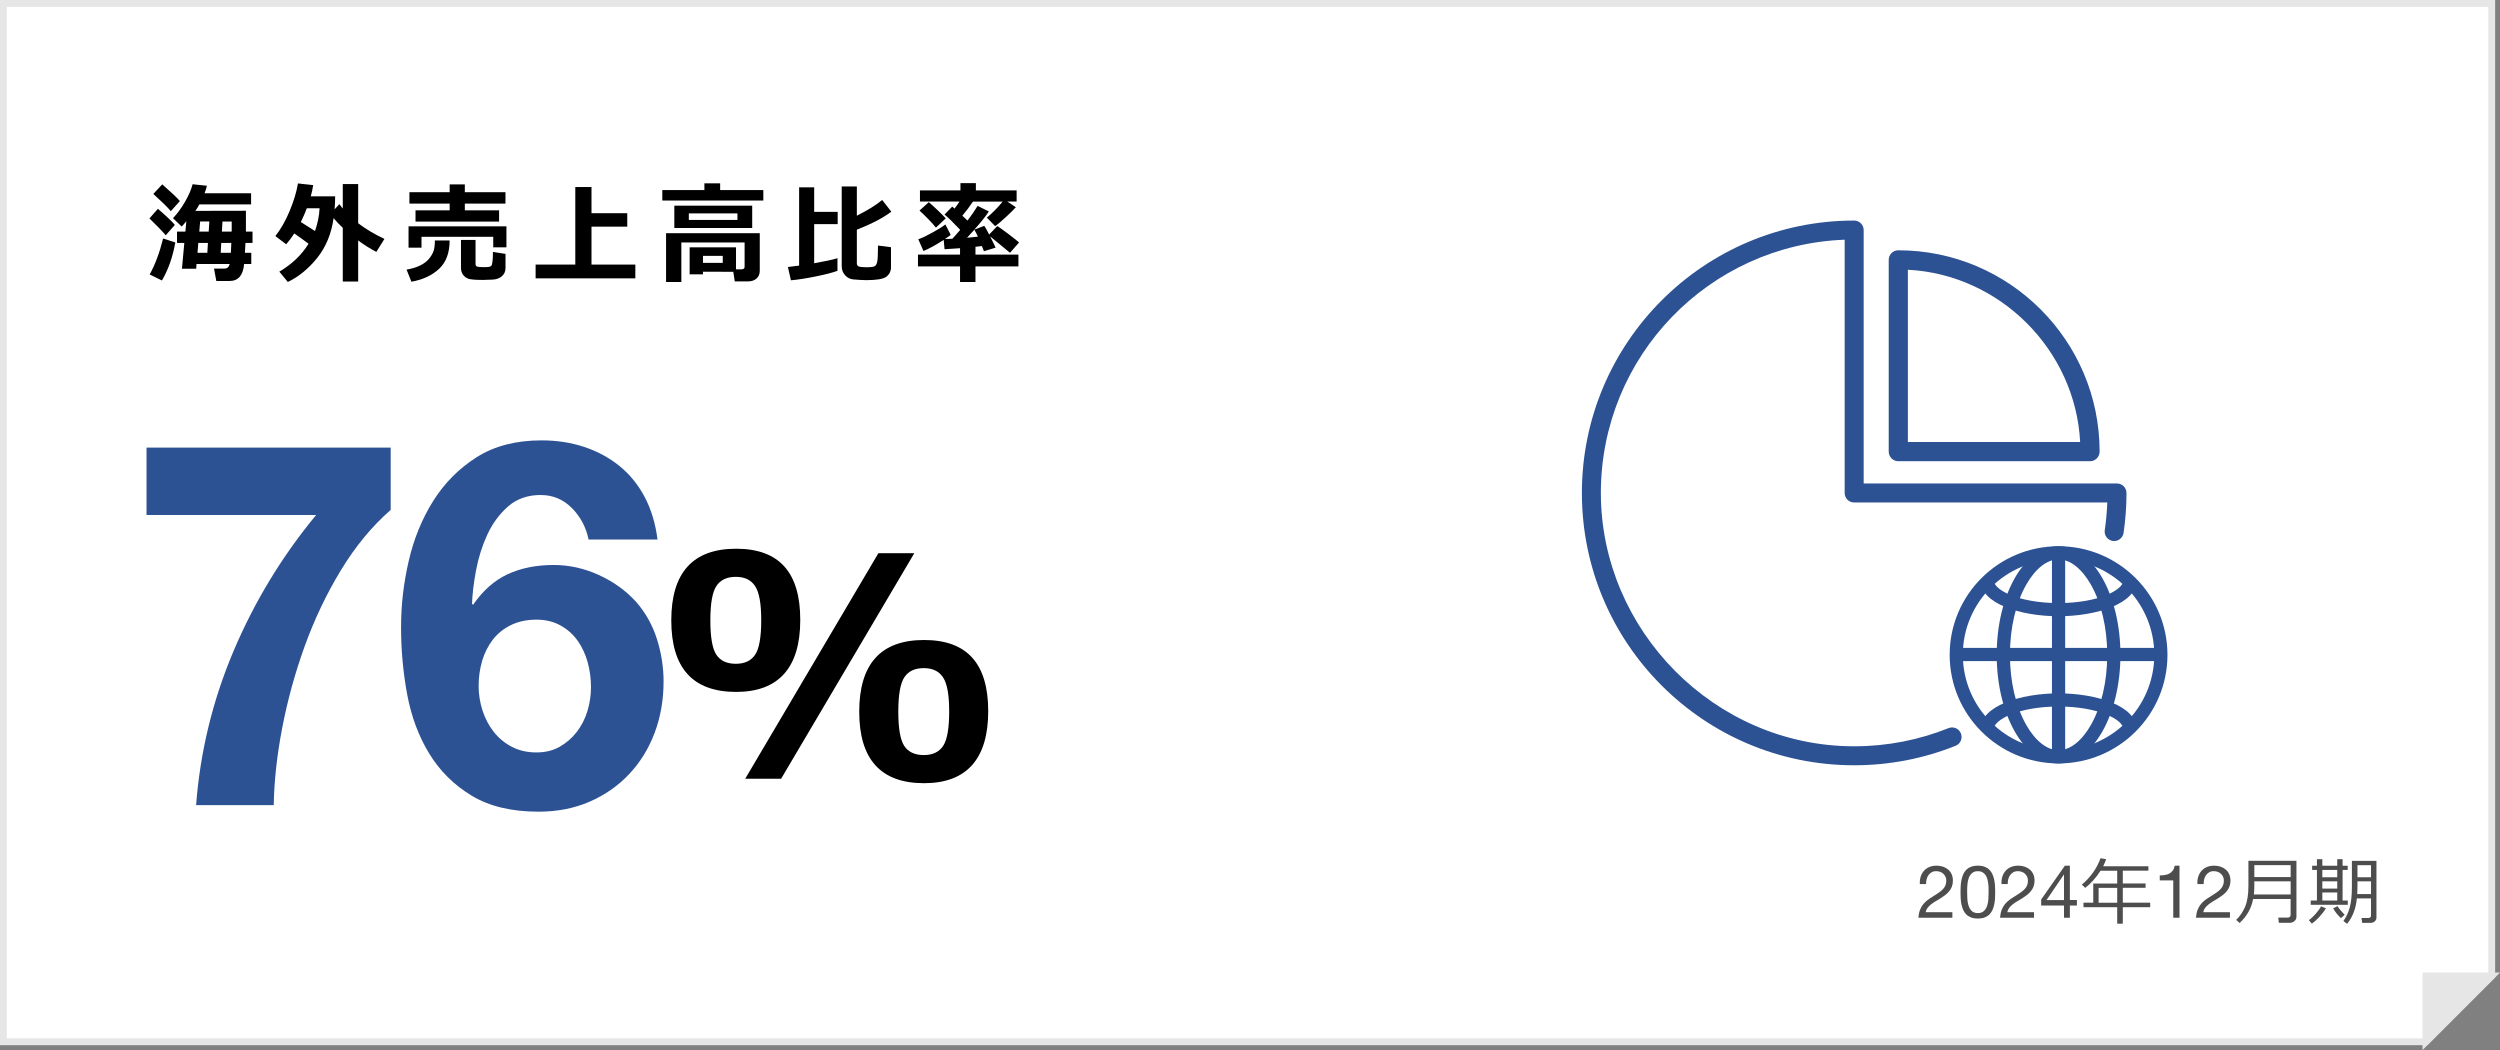
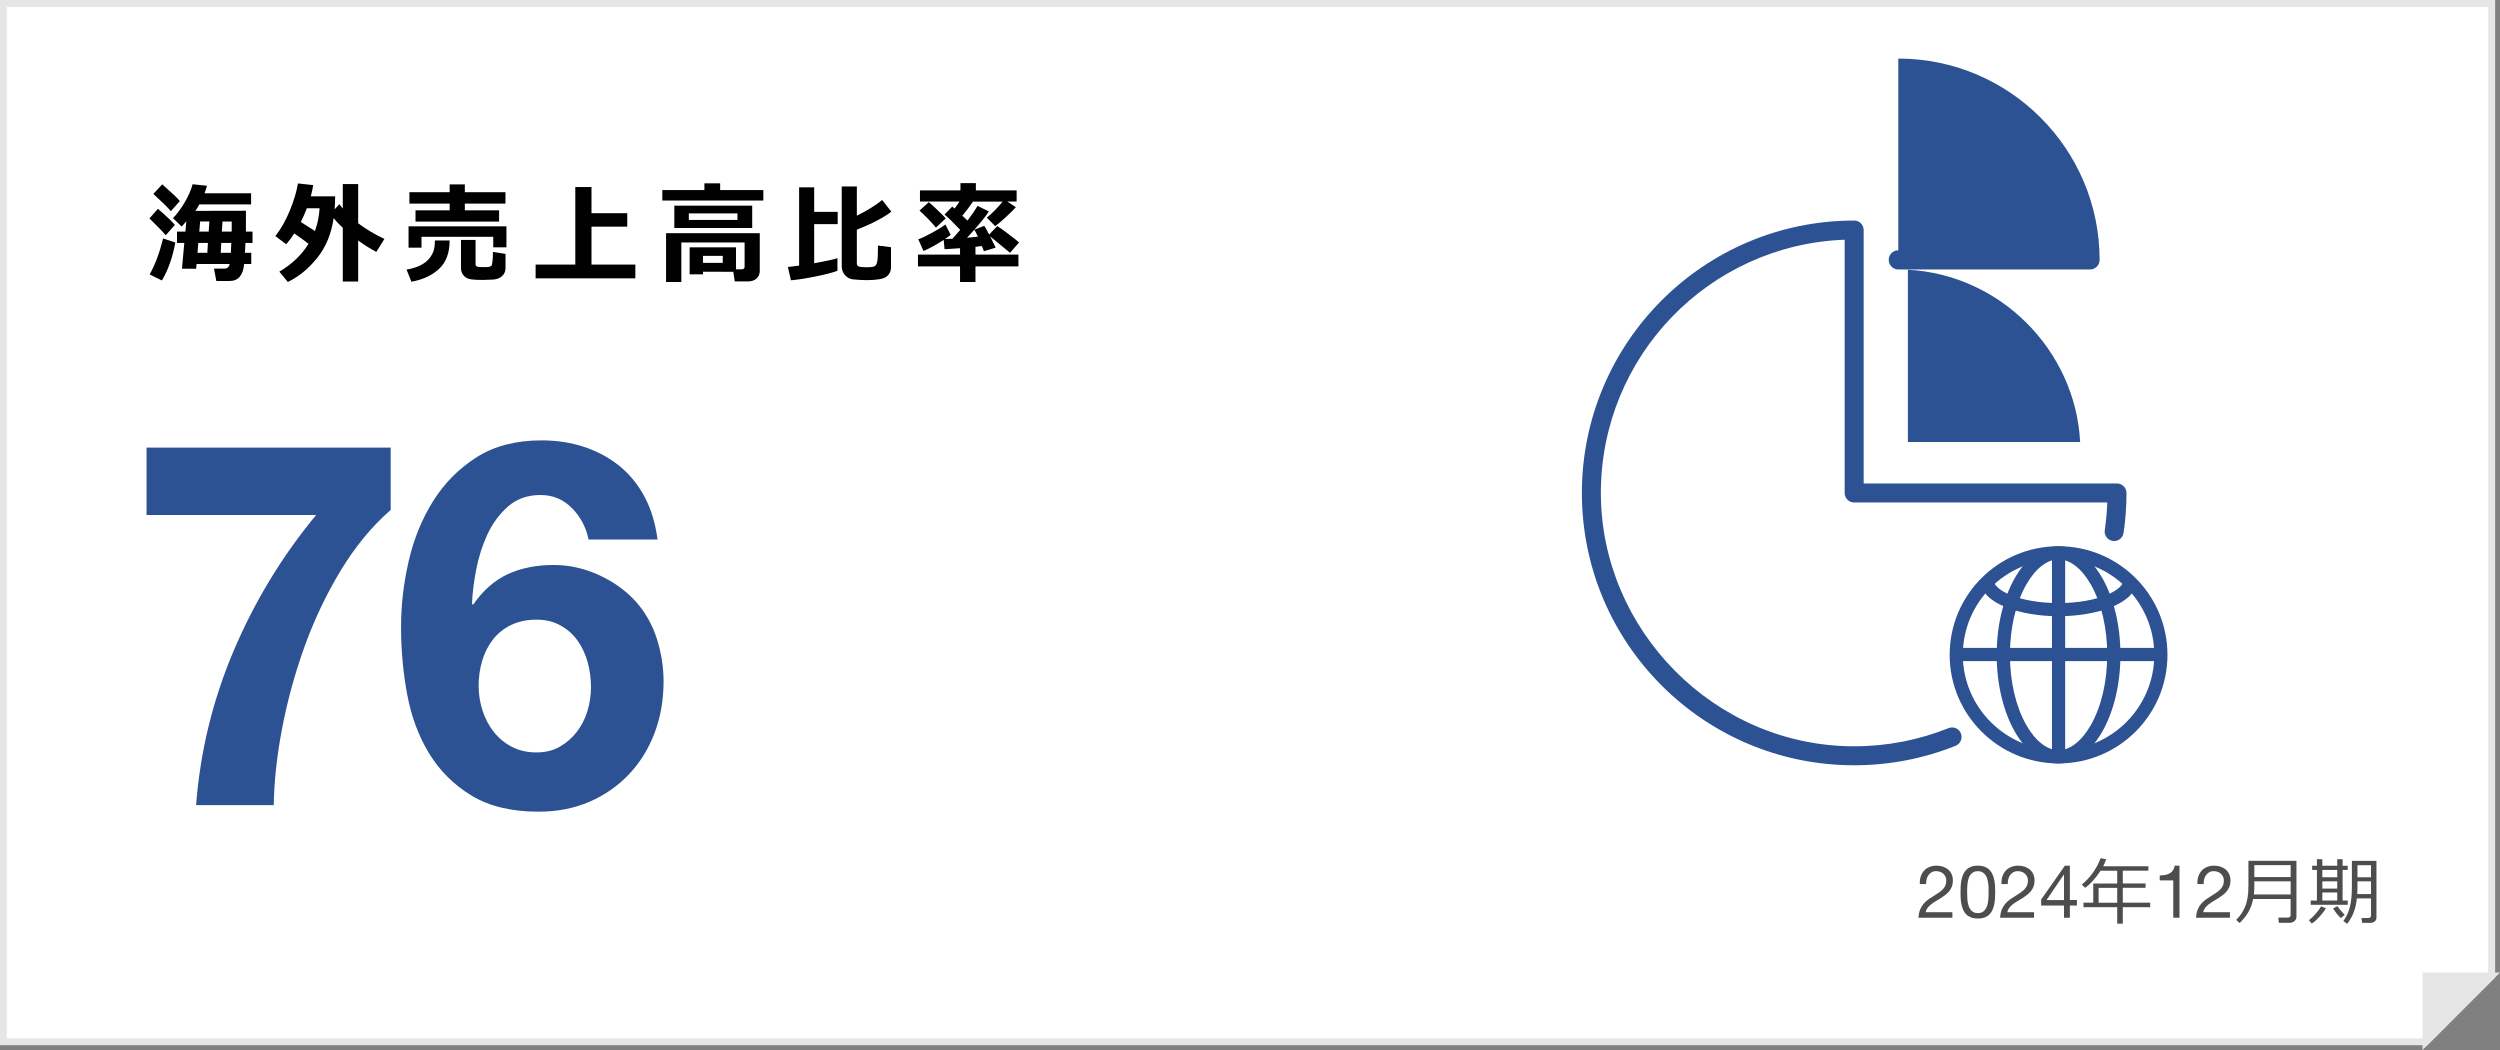
<svg xmlns="http://www.w3.org/2000/svg" id="_レイヤー_2" data-name="レイヤー 2" viewBox="0 0 680.9 286">
  <rect x="0" y="0" width="680.9" height="286" fill="#808080" stroke="none" />
  <defs>
    <style>
      .cls-1, .cls-2 {
        fill: #2c5294;
      }

      .cls-3 {
        fill: #e6e6e6;
      }

      .cls-3, .cls-4 {
        stroke: #e6e6e6;
        stroke-miterlimit: 10;
        stroke-width: 1.87px;
      }

      .cls-5 {
        fill: #2c5294;
      }

      .cls-2 {
        fill-rule: evenodd;
      }

      .cls-4 {
        fill: #fff;
      }

      .cls-6 {
        fill: #4d4d4d;
      }
    </style>
  </defs>
  <g id="txt">
    <g>
      <g>
        <polygon class="cls-4" points="678.64 265.82 660.73 283.74 .93 283.74 .93 .93 678.64 .93 678.64 265.82" />
        <g>
          <path d="M47.63,61.25l-2.49,2.83c-.82-.98-2.3-2.51-4.44-4.6l2.31-2.61c2.29,1.98,3.83,3.44,4.61,4.38ZM47.75,66.05c-.73,4.02-1.95,7.47-3.65,10.34l-3.34-1.64c1.48-2.64,2.7-5.9,3.66-9.79l3.33,1.08ZM48.98,54.77l-2.46,2.75c-.76-.95-2.35-2.51-4.76-4.7l2.43-2.61c2.67,2.35,4.26,3.87,4.79,4.55ZM68.42,71.9h-1.93c-.27,3.09-1.6,4.63-3.97,4.63h-3.6l-.63-3.37h2.8c.79,0,1.28-.42,1.48-1.26h-9.04l-.1,1.29h-3.87l.64-7.02h-1.99v-3.09h2.29l.25-2.84c-.49.63-.91,1.12-1.27,1.46l-2.37-2.29c1.07-1.07,2.14-2.51,3.19-4.29,1.05-1.79,1.77-3.43,2.16-4.94l3.9.41c-.15.64-.36,1.32-.64,2.04h12.67v3.03h-14.09c-.41.78-.78,1.37-1.1,1.77l13.78-.03v5.67s1.8,0,1.8,0v3.09h-1.92l-.15,2.7h1.73v3.03ZM53.79,68.86h2.68l.16-2.7h-2.62l-.22,2.7ZM57.01,60.32h-2.5l-.23,2.75h2.56l.18-2.75ZM60.11,68.86h2.77c.03-.48.07-1.38.12-2.7h-2.74l-.15,2.7ZM63.1,63.08c0-.46.01-1.38.01-2.75h-2.52l-.16,2.75h2.67Z" />
          <path d="M91.28,53.48c0,1.32-.06,2.5-.15,3.54l1.29-1.42c.3.41.62.81.94,1.21v-6.68h4.19v10.68c2.16,1.62,4.54,3.04,7.15,4.26l-2.2,3.54c-1.63-.85-3.28-1.88-4.95-3.11v11.18h-4.19v-14.63c-1.02-.95-1.85-1.83-2.5-2.64-.61,4.28-2.1,7.89-4.48,10.85-2.38,2.95-5.04,5.13-7.99,6.54l-2.31-2.81c3.46-2.05,6.11-4.59,7.95-7.6-1.24-.95-2.53-1.88-3.88-2.81-.69,1.08-1.43,2.07-2.21,2.95l-2.94-2.23c1.49-1.9,2.8-4.2,3.91-6.88s1.86-5.17,2.24-7.46l4.15.46c-.15,1.01-.37,2.03-.66,3.06h6.65ZM85.79,62.93c.73-2.1,1.15-4.17,1.25-6.21h-3.47c-.48,1.28-1.03,2.53-1.64,3.75,1.53.95,2.82,1.77,3.87,2.46Z" />
          <path d="M122.46,65.51c0,3.34-.95,5.91-2.86,7.7s-4.43,2.97-7.55,3.52l-1.32-3.3c1.44-.24,2.67-.62,3.71-1.13s1.85-1.13,2.45-1.87,1-1.46,1.22-2.15.33-1.62.33-2.78h4.03ZM137.93,67.37h-3.59v-2.88h-19.54v2.97h-3.53v-5.81h26.66v5.73ZM137.67,55.46h-11.07v1.83h9.33v3.06h-22.76v-3.06h9.3v-1.83h-10.96v-3.12h10.96v-2.12h4.13v2.12h11.07v3.12ZM137.67,73.07c0,.88-.33,1.61-.99,2.18s-1.54.88-2.64.91l-1.3.04c-.44.03-.82.04-1.13.04-2.05,0-3.38-.1-3.99-.31s-1.11-.56-1.49-1.07-.58-1.15-.58-1.92v-7.59h3.97v6.59c0,.32.13.54.39.65s.88.17,1.85.17c.86,0,1.39-.04,1.6-.12s.37-.18.48-.29.2-.49.29-1.12.12-1.5.12-2.62l3.43.54v3.9Z" />
          <path d="M173.04,75.81h-27.16v-3.75h10.81v-21.12h4.41v7.13h9.74v3.66h-9.74v10.33h11.94v3.75Z" />
          <path d="M207.9,54.62h-27.51v-2.86h11.46v-1.83h4.29v1.83h11.76v2.86ZM199.72,74.03l-8.26-.03v.72h-3.63v-7.35h12.63v5.98h1.52c.55,0,.82-.24.82-.73v-6.59h-17.23v10.77h-4.16v-13.29h25.52v10.25c0,.88-.29,1.58-.88,2.1s-1.34.78-2.27.78h-3.66l-.4-2.61ZM204.87,62.1h-21.21v-6.09h21.21v6.09ZM200.85,59.9v-1.77h-13.24v1.77h13.24ZM196.85,71.6v-1.92h-5.39v1.92h5.39Z" />
          <path d="M228.09,73.76c-1.28.48-3.24.99-5.9,1.53s-4.91.89-6.77,1.05l-.83-3.62c.93-.1,1.95-.22,3.06-.38v-21.31h4.1v6.67h6.4v3.35h-6.4v10.65c2.97-.52,5.08-.98,6.34-1.38v3.44ZM242.67,72.75c0,1.11-.42,1.98-1.25,2.61s-2.66.94-5.47.94c-.49,0-1.11-.02-1.88-.07s-1.35-.1-1.75-.14c-.41-.04-.79-.16-1.16-.35s-.7-.45-1-.78c-.3-.33-.53-.7-.68-1.11-.15-.41-.23-.86-.23-1.35v-21.72h4.12v7.97c2.97-1.49,5.27-2.92,6.9-4.28l2.49,3.18c-2.14,1.64-5.27,3.28-9.39,4.91v9.14c0,.42.16.71.48.86s1.04.23,2.15.23,1.9-.09,2.23-.28.55-.6.69-1.24c.14-.64.21-2.11.21-4.39l3.54.45v5.44Z" />
          <path d="M258.95,63.93c-.24.24-.77.63-1.58,1.17.76-.02,1.43-.04,2.01-.07.68-.73,1.4-1.54,2.14-2.43-2.03-2.15-3.46-3.54-4.28-4.16l2.11-2.17c.1.08.31.26.63.54.5-.65.95-1.29,1.35-1.92h-10.77v-3.03h11.03v-1.98h4.2v1.98h11.1v3.03h-2.55l2.34,1.54c-.49.58-1.38,1.46-2.68,2.66-1.3,1.2-2.29,2.03-2.96,2.5l-2.26-2.31c1.54-1.28,2.98-2.74,4.31-4.38h-8.09c-.87,1.31-1.84,2.59-2.9,3.85l1.42,1.32c1.18-1.55,2.09-2.89,2.74-4l3.06,1.52c-.74,1.17-2.06,2.83-3.96,4.97l2.72-1.05c.23.31.68,1.1,1.33,2.37l2.21-2.31c.43.24,1.43.95,2.99,2.13,1.56,1.18,2.54,1.96,2.94,2.34l-2.46,2.81-5.43-4.48c.57,1.1,1.07,2.13,1.51,3.08l-3.18.97c-.09-.24-.28-.71-.57-1.41-.51.07-1.09.14-1.74.21v2.12h11.7v3.21h-11.7v4.26h-4.2v-4.26h-11.46v-3.21h11.46v-1.74c-1.46.11-2.87.2-4.22.28l-.23-2.54c-2.24,1.44-4.07,2.44-5.51,3.02l-1.41-3.19c.97-.33,2.28-.96,3.94-1.88,1.66-.92,2.81-1.64,3.44-2.16l1.44,2.83ZM257.58,59.47l-2.67,2.52c-1.16-1.42-2.65-2.96-4.47-4.64l2.52-2.29c.35.26,1.1.95,2.26,2.04,1.15,1.1,1.94,1.89,2.36,2.37ZM263.38,64.76c.95-.08,1.94-.18,2.97-.31-.32-.69-.65-1.32-.98-1.89-.73.83-1.4,1.56-1.99,2.2Z" />
        </g>
        <g>
          <path class="cls-6" d="M523.11,238.79c.19-.61.48-1.14.87-1.59.39-.45.88-.8,1.47-1.05.59-.25,1.25-.38,2-.38.61,0,1.19.09,1.73.27.54.18,1.01.44,1.41.78.4.34.72.76.95,1.27.23.51.35,1.09.35,1.76,0,.63-.1,1.18-.29,1.66-.19.48-.45.91-.77,1.29s-.69.72-1.1,1.03c-.41.31-.84.6-1.28.88-.44.27-.88.53-1.32.79-.44.26-.84.54-1.21.83-.37.29-.68.61-.94.95-.26.34-.43.73-.51,1.17h7.28v1.5h-9.26c.07-.84.22-1.56.45-2.15.23-.59.53-1.11.89-1.55.36-.44.77-.83,1.22-1.16.45-.33.93-.65,1.42-.94.6-.37,1.13-.72,1.58-1.03.45-.31.83-.63,1.13-.95.3-.32.53-.67.68-1.04.15-.37.23-.81.23-1.3,0-.39-.07-.74-.22-1.05-.15-.31-.34-.58-.59-.81-.25-.23-.54-.4-.87-.52-.33-.12-.69-.18-1.06-.18-.49,0-.92.1-1.27.31-.35.21-.64.48-.87.81-.23.33-.39.71-.49,1.13-.1.42-.14.84-.13,1.27h-1.7c-.04-.72.03-1.39.22-2Z" />
          <path class="cls-6" d="M534.01,241.37c.03-.56.09-1.11.2-1.64.11-.53.26-1.04.46-1.52.2-.48.47-.9.82-1.26.35-.36.78-.65,1.31-.86.53-.21,1.16-.32,1.89-.32s1.36.11,1.89.32c.53.21.96.5,1.31.86.35.36.62.78.82,1.26s.35.99.46,1.52c.11.53.17,1.08.2,1.64.03.56.04,1.1.04,1.62s-.01,1.06-.04,1.62c-.03.56-.09,1.11-.2,1.64-.11.53-.26,1.04-.46,1.51s-.47.89-.82,1.25c-.35.36-.78.64-1.3.85-.52.21-1.15.31-1.9.31s-1.36-.1-1.89-.31c-.53-.21-.96-.49-1.31-.85-.35-.36-.62-.78-.82-1.25-.2-.47-.35-.98-.46-1.51-.11-.53-.17-1.08-.2-1.64-.03-.56-.04-1.1-.04-1.62s.01-1.06.04-1.62ZM535.82,244.76c.03.66.14,1.28.32,1.86.18.58.47,1.07.87,1.47.4.4.96.6,1.68.6s1.28-.2,1.68-.6c.4-.4.69-.89.87-1.47.18-.58.29-1.2.32-1.86.03-.66.05-1.26.05-1.79,0-.35,0-.73-.01-1.15,0-.42-.04-.84-.1-1.26-.06-.42-.15-.83-.26-1.23-.11-.4-.28-.75-.5-1.05-.22-.3-.5-.54-.83-.73-.33-.19-.74-.28-1.22-.28s-.89.09-1.22.28c-.33.19-.61.43-.83.73-.22.3-.39.65-.5,1.05-.11.4-.2.81-.26,1.23-.06.42-.09.84-.1,1.26,0,.42-.01.8-.01,1.15,0,.53.02,1.13.05,1.79Z" />
          <path class="cls-6" d="M545.35,238.79c.19-.61.48-1.14.87-1.59.39-.45.88-.8,1.47-1.05.59-.25,1.25-.38,2-.38.61,0,1.19.09,1.73.27.54.18,1.01.44,1.41.78.4.34.72.76.95,1.27.23.51.35,1.09.35,1.76,0,.63-.1,1.18-.29,1.66-.19.48-.45.91-.77,1.29s-.69.72-1.1,1.03c-.41.31-.84.6-1.28.88-.44.27-.88.53-1.32.79-.44.26-.84.54-1.21.83-.37.29-.68.61-.94.95-.26.34-.43.73-.51,1.17h7.28v1.5h-9.26c.07-.84.22-1.56.45-2.15.23-.59.53-1.11.89-1.55.36-.44.77-.83,1.22-1.16.45-.33.93-.65,1.42-.94.6-.37,1.13-.72,1.58-1.03.45-.31.83-.63,1.13-.95.3-.32.53-.67.68-1.04.15-.37.23-.81.23-1.3,0-.39-.07-.74-.22-1.05-.15-.31-.34-.58-.59-.81-.25-.23-.54-.4-.87-.52-.33-.12-.69-.18-1.06-.18-.49,0-.92.1-1.27.31-.35.21-.64.48-.87.81-.23.33-.39.71-.49,1.13-.1.42-.14.84-.13,1.27h-1.7c-.04-.72.03-1.39.22-2Z" />
          <path class="cls-6" d="M565.67,245.13v1.5h-1.92v3.32h-1.6v-3.32h-6.22v-1.64l6.46-9.22h1.36v9.36h1.92ZM562.15,238.2h-.04l-4.72,6.94h4.76v-6.94Z" />
          <path class="cls-6" d="M567.46,247.1v-1.24h2.66v-5.22h6.52v-3.49h-4.53c-1.29,1.98-2.68,3.54-4.18,4.67l-.92-.88c2.39-2.02,4.09-4.42,5.1-7.2l1.53.28c-.27.73-.54,1.37-.82,1.91h12.32v1.21h-6.97v3.49h6.2v1.18h-6.2v4.04h7.46v1.24h-7.46v4.49h-1.53v-4.49h-9.18ZM571.58,245.86h5.06v-4.04h-5.06v4.04Z" />
          <path class="cls-6" d="M591.91,249.95v-10.16h-3.68v-1.36c.48,0,.95-.04,1.4-.11.45-.07.86-.21,1.23-.41.37-.2.68-.47.93-.82.25-.35.43-.79.52-1.32h1.3v14.18h-1.7Z" />
          <path class="cls-6" d="M598.71,238.79c.19-.61.48-1.14.87-1.59.39-.45.88-.8,1.47-1.05.59-.25,1.25-.38,2-.38.61,0,1.19.09,1.73.27s1.01.44,1.41.78.72.76.95,1.27c.23.51.35,1.09.35,1.76,0,.63-.1,1.18-.29,1.66-.19.48-.45.91-.77,1.29s-.69.72-1.1,1.03c-.41.31-.84.6-1.28.88-.44.27-.88.53-1.32.79-.44.26-.84.54-1.21.83-.37.29-.68.61-.94.95s-.43.73-.51,1.17h7.28v1.5h-9.26c.07-.84.22-1.56.45-2.15.23-.59.53-1.11.89-1.55.36-.44.77-.83,1.22-1.16.45-.33.93-.65,1.42-.94.6-.37,1.13-.72,1.58-1.03.45-.31.83-.63,1.13-.95.3-.32.53-.67.68-1.04.15-.37.23-.81.23-1.3,0-.39-.07-.74-.22-1.05-.15-.31-.34-.58-.59-.81-.25-.23-.54-.4-.87-.52-.33-.12-.69-.18-1.06-.18-.49,0-.92.1-1.27.31-.35.21-.64.48-.87.81-.23.33-.39.71-.49,1.13-.1.42-.14.84-.13,1.27h-1.7c-.04-.72.03-1.39.22-2Z" />
          <path class="cls-6" d="M623.72,251.34h-3.05l-.16-1.43h2.55c.54,0,.81-.25.81-.76v-4.3h-10.21c-.45,2.48-1.68,4.66-3.68,6.54l-.94-.85c.96-.9,1.76-2.06,2.39-3.48.63-1.42.95-3.33.95-5.73v-6.89h13.08v15.24c0,.48-.18.87-.54,1.18s-.76.47-1.21.47ZM623.88,243.62v-3.58h-9.89v1.05c0,1.02-.04,1.86-.12,2.53h10.01ZM623.88,238.88v-3.25h-9.89v3.25h9.89Z" />
          <path class="cls-6" d="M629.63,251.54l-.77-.9c.57-.44,1.17-1.02,1.82-1.74.64-.73,1.14-1.41,1.48-2.05l1.33.53c-.44.75-1.05,1.54-1.81,2.37-.77.83-1.45,1.43-2.05,1.79ZM629.35,246.43v-1.16h1.69v-8.33h-1.3v-1.14h1.3v-1.79h1.47v1.79h4.06v-1.79h1.46v1.79h1.39v1.14h-1.39v8.33h1.41v1.16h-10.1ZM632.51,236.94v2h4.06v-2h-4.06ZM632.51,240.04v1.98h4.06v-1.98h-4.06ZM632.51,245.27h4.06v-2.19h-4.06v2.19ZM637.57,250.06c-.83-.78-1.54-1.66-2.12-2.64l1.18-.63c.38.61,1.04,1.4,1.97,2.37l-1.04.9ZM645.77,244.69h-3.86c-.25,2.73-1.13,5.05-2.66,6.93l-1-.79c.77-1.04,1.34-2.27,1.73-3.68.38-1.41.58-3.26.58-5.54v-7.14h6.69v15.42c0,.44-.16.79-.47,1.06-.31.27-.68.4-1.1.4h-2.32l-.19-1.32h1.78c.55,0,.82-.23.82-.69v-4.66ZM642.01,243.51h3.76v-3.47h-3.69v1c0,.87-.02,1.69-.07,2.47ZM642.08,238.94h3.69v-3.3h-3.69v3.3Z" />
        </g>
        <g>
          <path class="cls-5" d="M92.86,155.28c-3.94,6.49-7.23,13.4-9.88,20.73-2.64,7.33-4.68,14.75-6.12,22.26-1.44,7.51-2.2,14.52-2.3,21.01h-21.15c1.11-14.56,4.52-28.56,10.22-42.01,5.7-13.45,13.19-25.78,22.47-37h-46.19v-18.36h66.5v16.97c-5.1,4.45-9.62,9.93-13.56,16.42Z" />
          <path class="cls-5" d="M155.81,138.44c-2.32-2.41-5.2-3.62-8.62-3.62s-6.47,1.04-8.83,3.13c-2.36,2.09-4.24,4.64-5.63,7.65-1.39,3.02-2.41,6.24-3.06,9.67-.65,3.43-1.02,6.49-1.11,9.18l.28.28c2.69-3.9,5.84-6.68,9.46-8.35,3.62-1.67,7.79-2.5,12.52-2.5,4.17,0,8.25.9,12.24,2.71,3.99,1.81,7.37,4.24,10.16,7.3,2.6,2.97,4.5,6.35,5.7,10.16,1.2,3.8,1.81,7.65,1.81,11.55,0,5.01-.81,9.67-2.43,13.98-1.62,4.31-3.94,8.07-6.96,11.27-3.01,3.2-6.61,5.7-10.78,7.51-4.17,1.81-8.81,2.71-13.91,2.71-7.33,0-13.4-1.46-18.22-4.38-4.82-2.92-8.67-6.75-11.55-11.48-2.88-4.73-4.87-10.09-5.98-16.07s-1.67-12.08-1.67-18.29.7-12.06,2.09-18.08c1.39-6.03,3.62-11.48,6.68-16.35,3.06-4.87,7-8.83,11.82-11.89,4.82-3.06,10.71-4.59,17.67-4.59,4.17,0,8.07.6,11.69,1.81,3.62,1.21,6.82,2.95,9.6,5.22,2.78,2.27,5.05,5.08,6.82,8.42,1.76,3.34,2.92,7.19,3.48,11.55h-18.78c-.65-3.25-2.13-6.07-4.45-8.49ZM139.19,170.23c-2,.97-3.64,2.3-4.94,3.96-1.3,1.67-2.27,3.6-2.92,5.77-.65,2.18-.97,4.48-.97,6.89,0,2.23.35,4.43,1.04,6.61.7,2.18,1.71,4.13,3.06,5.84,1.34,1.72,2.99,3.08,4.94,4.1,1.95,1.02,4.17,1.53,6.68,1.53s4.52-.51,6.33-1.53c1.81-1.02,3.36-2.36,4.66-4.03,1.3-1.67,2.27-3.57,2.92-5.7.65-2.13.97-4.31.97-6.54s-.3-4.57-.9-6.75c-.6-2.18-1.51-4.13-2.71-5.84-1.21-1.72-2.76-3.11-4.66-4.17-1.9-1.07-4.1-1.6-6.61-1.6s-4.89.49-6.89,1.46Z" />
-           <path d="M200.48,188.45c-11.77,0-17.65-6.49-17.65-19.48s5.88-19.52,17.65-19.52,17.48,6.47,17.48,19.4-5.83,19.6-17.48,19.6ZM200.4,157.11c-2.42,0-4.18.83-5.28,2.49-1.1,1.66-1.65,4.78-1.65,9.37s.55,7.74,1.65,9.37c1.1,1.63,2.86,2.45,5.28,2.45s4.18-.83,5.28-2.49c1.1-1.66,1.65-4.78,1.65-9.37s-.55-7.57-1.65-9.27c-1.1-1.7-2.86-2.55-5.28-2.55ZM249.02,150.67l-36.27,61.42h-9.78l36.27-61.42h9.78ZM251.67,213.31c-11.77,0-17.65-6.49-17.65-19.48s5.88-19.52,17.65-19.52,17.48,6.47,17.48,19.4-5.83,19.6-17.48,19.6ZM251.59,181.97c-2.42,0-4.18.83-5.28,2.49-1.1,1.66-1.65,4.78-1.65,9.37s.55,7.74,1.65,9.37c1.1,1.63,2.86,2.45,5.28,2.45s4.18-.83,5.28-2.49c1.1-1.66,1.65-4.78,1.65-9.37s-.55-7.57-1.65-9.27c-1.1-1.7-2.86-2.55-5.28-2.55Z" />
        </g>
        <polygon class="cls-3" points="660.73 283.74 660.73 265.82 678.64 265.82 660.73 283.74" />
      </g>
      <g>
        <path class="cls-2" d="M578.37,145.15c-.21,1.41-1.52,2.39-2.94,2.18-1.41-.21-2.39-1.52-2.18-2.94.36-2.47.59-4.98.69-7.53h-68.94c-1.43,0-2.59-1.16-2.59-2.59v-68.98c-36.91,1.36-66.4,31.73-66.4,68.98s30.88,68.99,68.99,68.99c9.09,0,17.76-1.76,25.71-4.95,1.32-.53,2.83.11,3.36,1.44.53,1.32-.11,2.83-1.43,3.36-8.54,3.43-17.87,5.32-27.64,5.32-40.97,0-74.16-33.23-74.16-74.16s33.19-74.2,74.16-74.2c1.43,0,2.59,1.16,2.59,2.59v69.02h68.99c1.43,0,2.59,1.16,2.59,2.59,0,3.69-.27,7.32-.79,10.87h-.01Z" />
        <g>
          <path class="cls-1" d="M560.67,204.33c-14.37,0-26.07-11.66-26.07-25.98s11.69-25.98,26.07-25.98,26.07,11.66,26.07,25.98-11.69,25.98-26.07,25.98h0ZM560.67,207.93c16.38,0,29.66-13.24,29.66-29.58s-13.28-29.58-29.66-29.58-29.66,13.24-29.66,29.58,13.28,29.58,29.66,29.58h0Z" />
          <g>
-             <path class="cls-1" d="M560.67,188.84c-10.31,0-21.27,3.44-21.27,9.8h3.6c0-2.59,6.72-6.21,17.67-6.21s17.67,3.61,17.67,6.21h3.6c0-6.37-10.96-9.8-21.27-9.8h0Z" />
            <path class="cls-1" d="M581.94,158.04h-3.6c0,2.59-6.72,6.21-17.67,6.21s-17.67-3.61-17.67-6.21h-3.6c0,6.37,10.96,9.8,21.27,9.8s21.27-3.44,21.27-9.8h0Z" />
          </g>
          <path class="cls-1" d="M560.67,204.33c-3.11,0-6.31-2.5-8.78-6.85-2.88-5.05-4.46-11.85-4.46-19.14s1.58-14.08,4.46-19.14c2.48-4.35,5.68-6.85,8.78-6.85s6.31,2.5,8.79,6.85c2.88,5.05,4.46,11.85,4.46,19.14s-1.58,14.08-4.46,19.14c-2.48,4.35-5.68,6.85-8.79,6.85h0ZM560.67,207.93c9.3,0,16.85-13.24,16.85-29.58s-7.54-29.58-16.85-29.58-16.85,13.24-16.85,29.58,7.54,29.58,16.85,29.58h0Z" />
          <rect class="cls-1" x="558.87" y="150.8" width="3.6" height="54.93" />
          <rect class="cls-1" x="533.2" y="176.46" width="54.93" height="3.6" />
        </g>
      </g>
-       <path class="cls-1" d="M517.02,68.17c-1.44,0-2.61,1.17-2.61,2.61v52.22c0,1.44,1.17,2.62,2.61,2.62h52.22c1.44,0,2.61-1.17,2.61-2.62,0-30.23-24.6-54.83-54.83-54.83ZM566.55,120.39h-46.92v-46.92c25.1,1.31,45.61,21.82,46.92,46.92Z" />
+       <path class="cls-1" d="M517.02,68.17c-1.44,0-2.61,1.17-2.61,2.61c0,1.44,1.17,2.62,2.61,2.62h52.22c1.44,0,2.61-1.17,2.61-2.62,0-30.23-24.6-54.83-54.83-54.83ZM566.55,120.39h-46.92v-46.92c25.1,1.31,45.61,21.82,46.92,46.92Z" />
    </g>
  </g>
</svg>